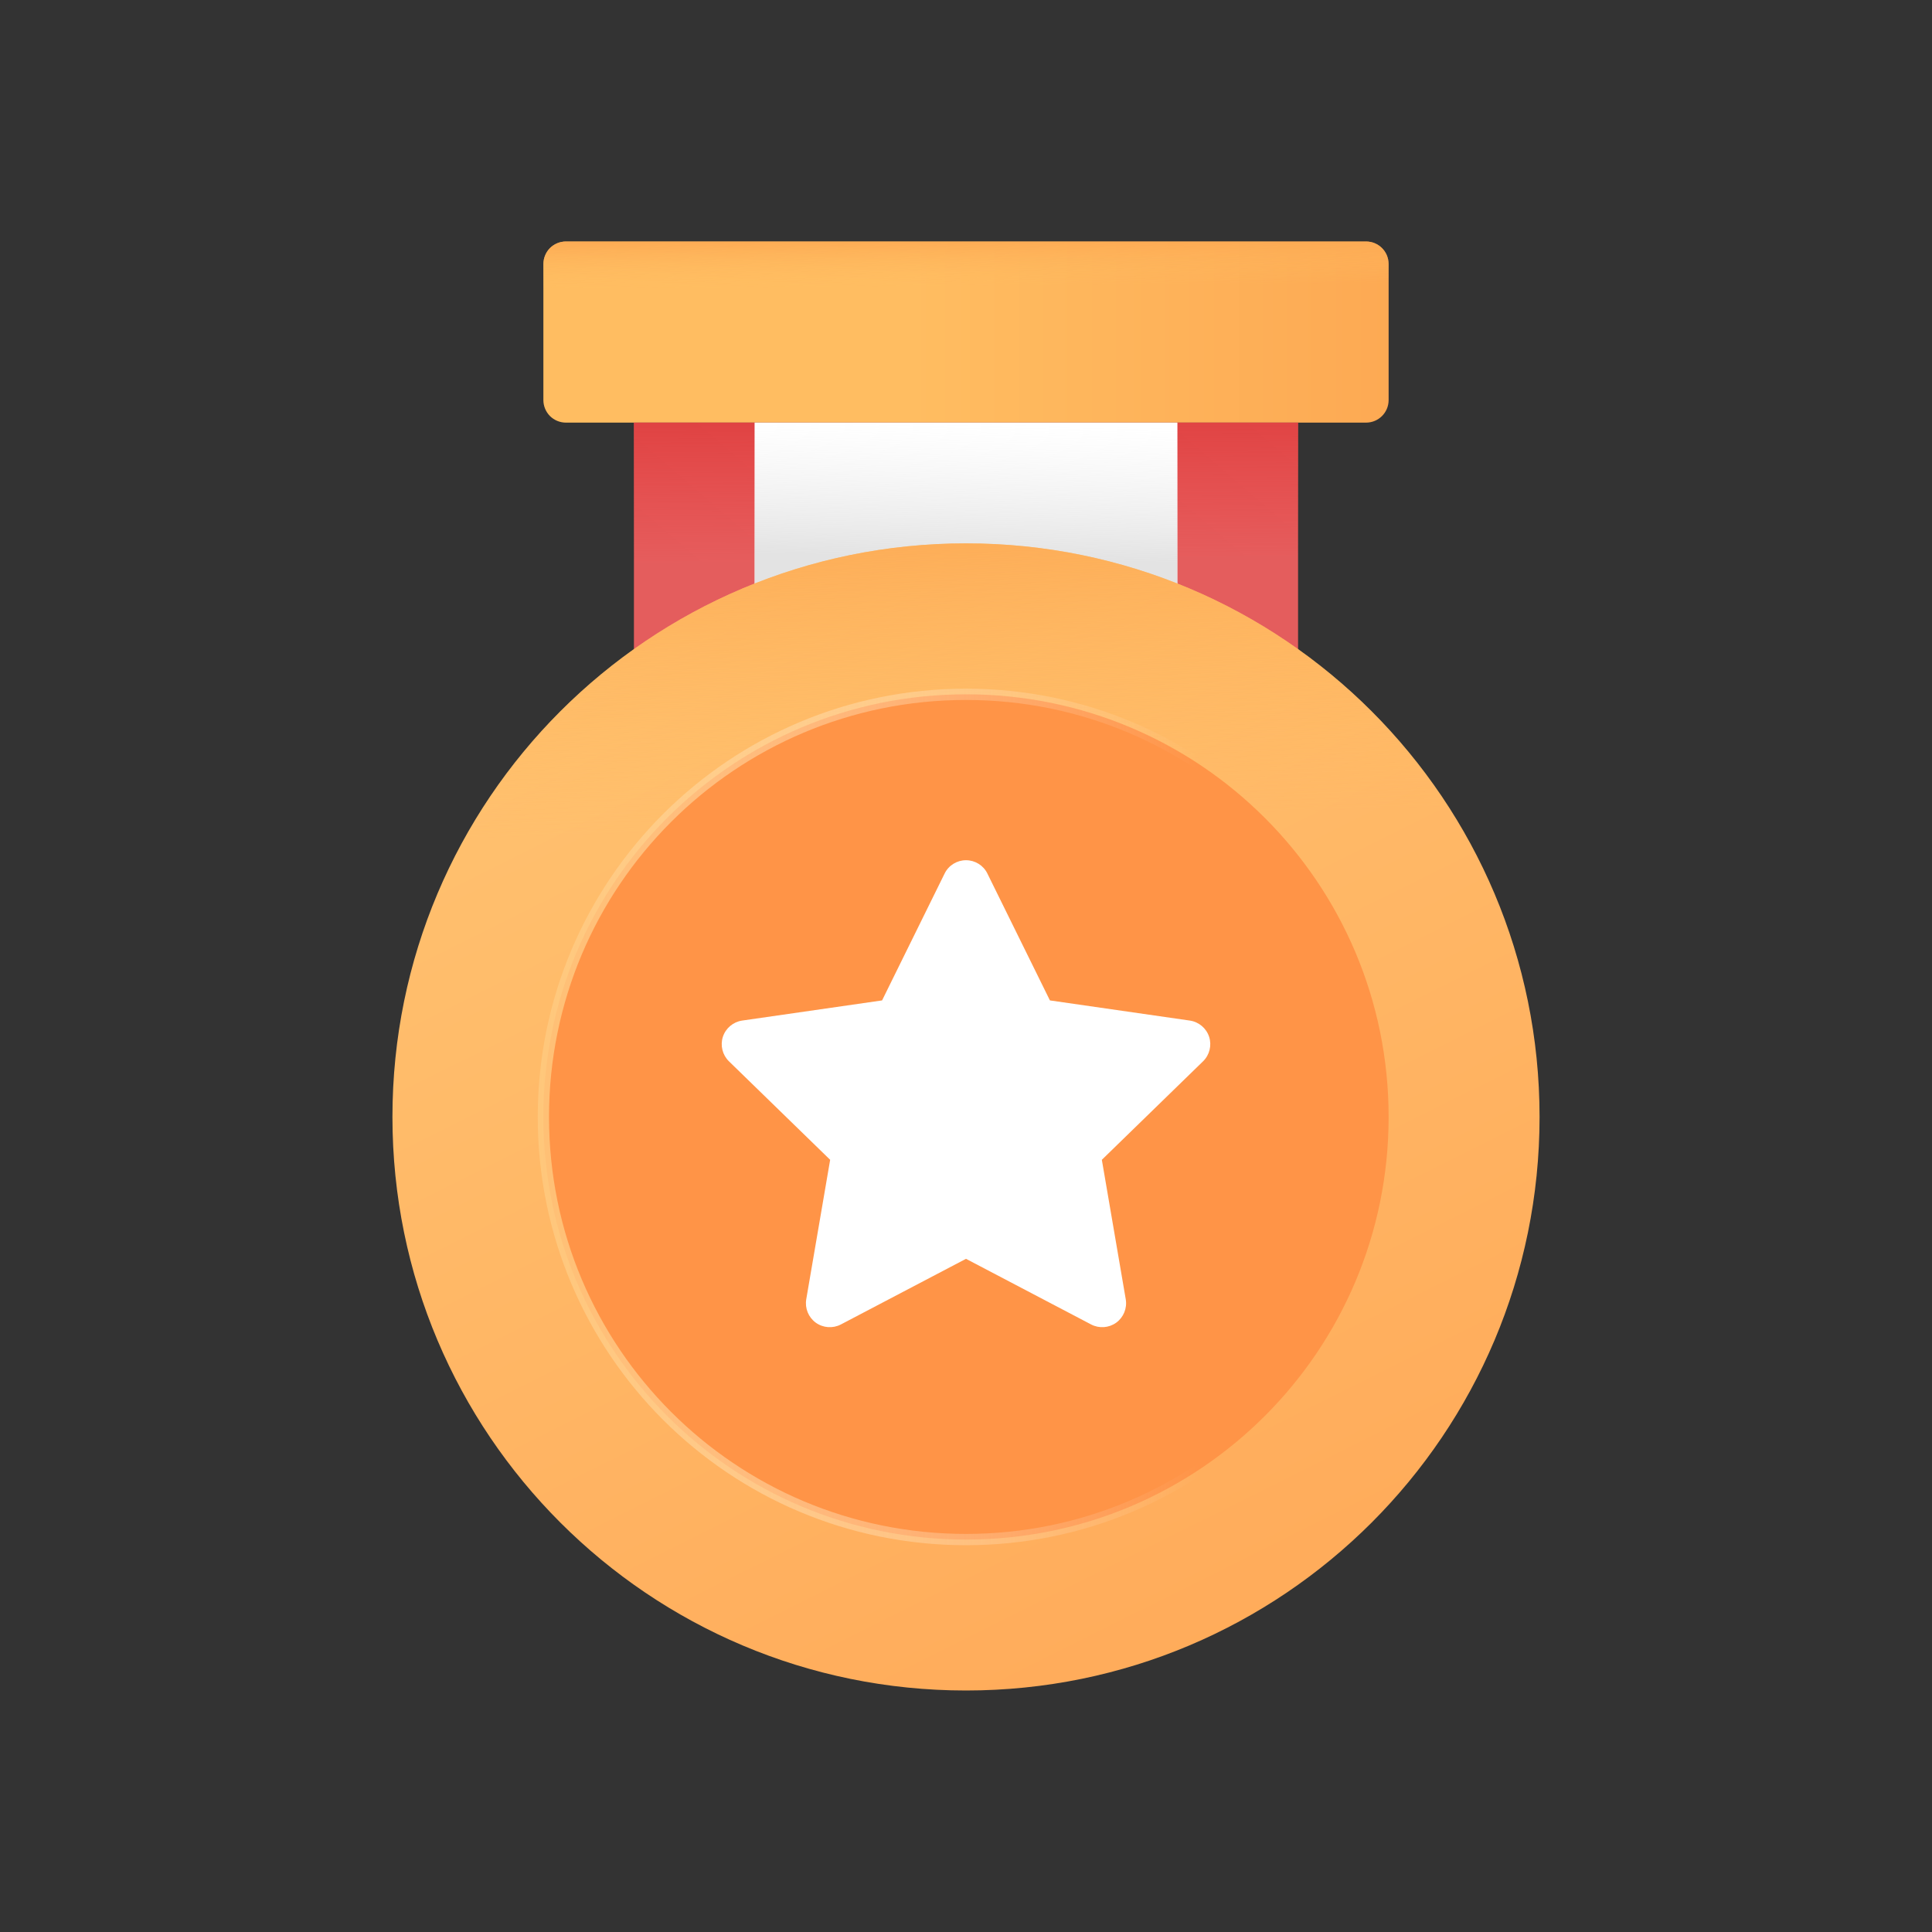
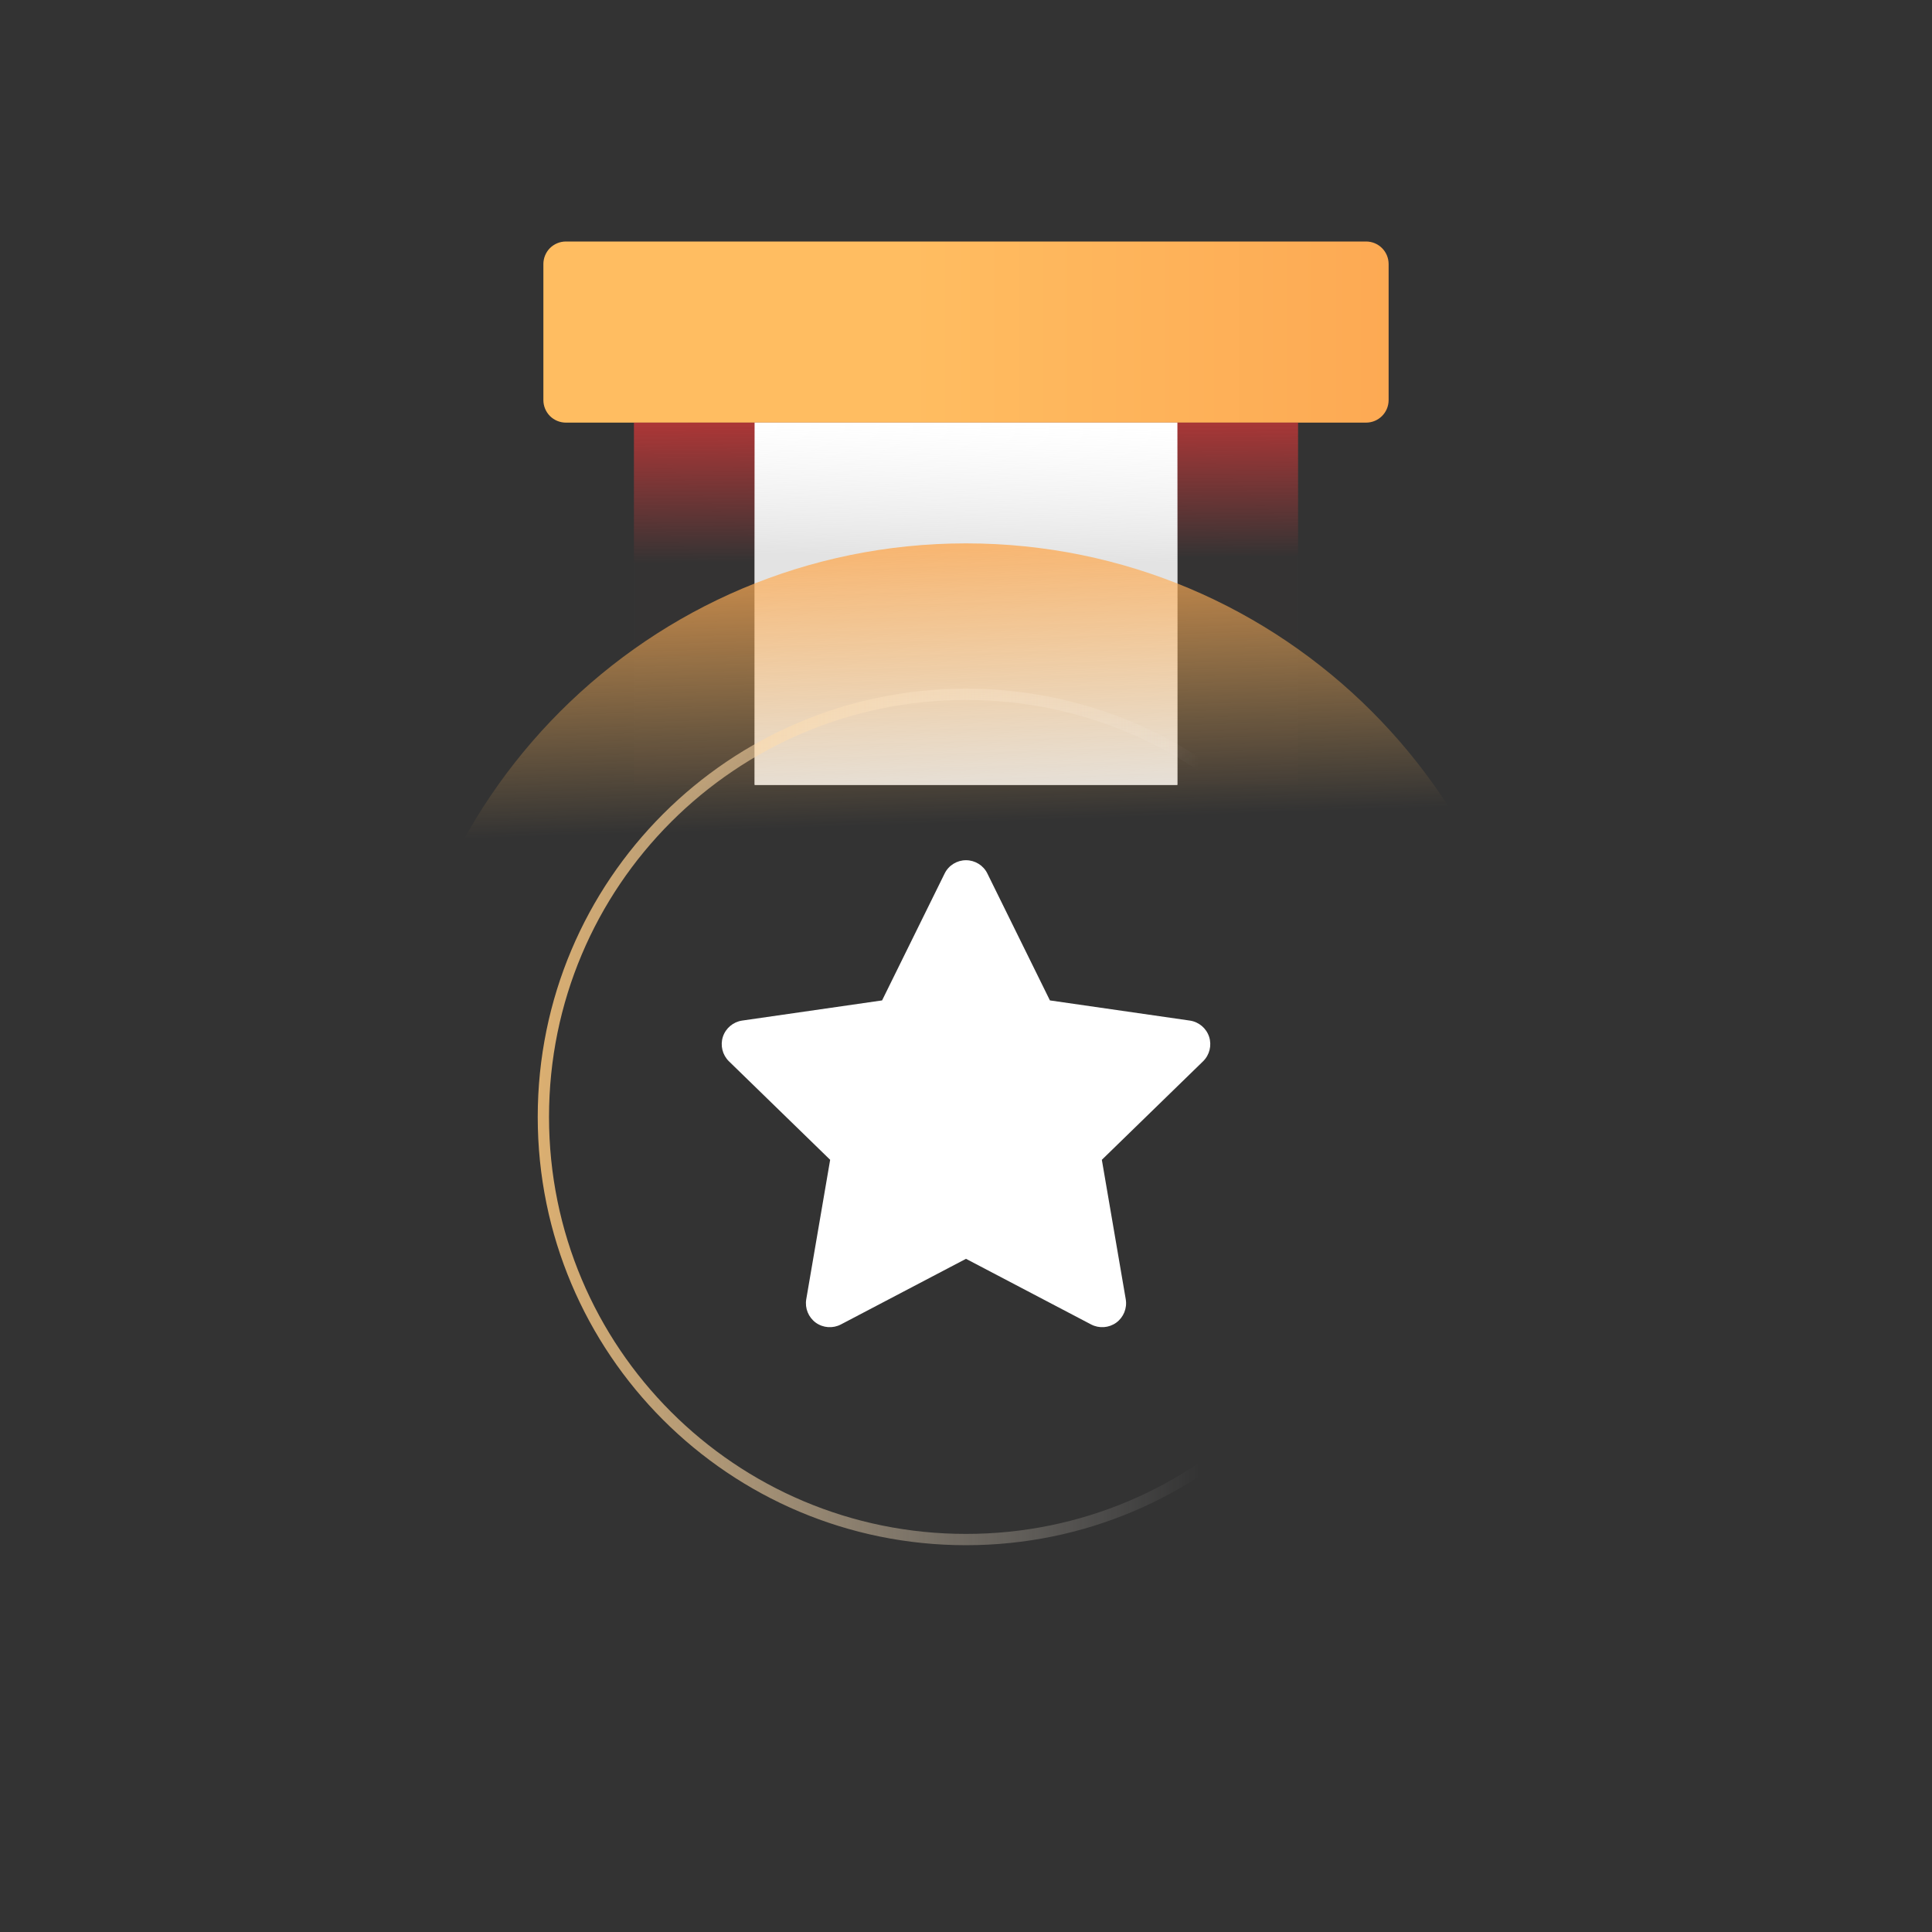
<svg xmlns="http://www.w3.org/2000/svg" xmlns:xlink="http://www.w3.org/1999/xlink" width="32" height="32" viewBox="0 0 32 32" fill="none">
  <rect x="0" y="0" width="32" height="32" fill="#333333" stroke="none" />
  <defs>
    <rect id="path_0" x="0" y="0" width="32" height="32" />
    <linearGradient id="linear_0" x1="43.202%" y1="37.461%" x2="121.353%" y2="37.461%" gradientUnits="objectBoundingBox">
      <stop offset="0" stop-color="#FFBD61" stop-opacity="1" />
      <stop offset="1" stop-color="#FCA24E" stop-opacity="1" />
    </linearGradient>
    <linearGradient id="linear_1" x1="50%" y1="-6.139%" x2="51%" y2="24.398%" gradientUnits="objectBoundingBox">
      <stop offset="0" stop-color="#FCA44F" stop-opacity="1" />
      <stop offset="1" stop-color="#FFBD61" stop-opacity="0" />
    </linearGradient>
    <linearGradient id="linear_2" x1="50%" y1="-16.774%" x2="51%" y2="37.763%" gradientUnits="objectBoundingBox">
      <stop offset="0" stop-color="#D93636" stop-opacity="1" />
      <stop offset="1" stop-color="#E83C3C" stop-opacity="0.01" />
    </linearGradient>
    <linearGradient id="linear_3" x1="50%" y1="37.67%" x2="51%" y2="0%" gradientUnits="objectBoundingBox">
      <stop offset="0" stop-color="#E0E0E0" stop-opacity="0.91" />
      <stop offset="1" stop-color="#FFFFFF" stop-opacity="0.5" />
    </linearGradient>
    <linearGradient id="linear_4" x1="9.059%" y1="-5.139%" x2="68.619%" y2="114.283%" gradientUnits="objectBoundingBox">
      <stop offset="0" stop-color="#FFC573" stop-opacity="1" />
      <stop offset="1" stop-color="#FFA857" stop-opacity="1" />
    </linearGradient>
    <linearGradient id="linear_5" x1="50%" y1="-6.139%" x2="51%" y2="24.398%" gradientUnits="objectBoundingBox">
      <stop offset="0" stop-color="#FCA44F" stop-opacity="1" />
      <stop offset="1" stop-color="#FFBD61" stop-opacity="0" />
    </linearGradient>
    <linearGradient id="linear_6" x1="-17.211%" y1="38.191%" x2="77.691%" y2="38.191%" gradientUnits="objectBoundingBox">
      <stop offset="0" stop-color="#FFBE63" stop-opacity="1" />
      <stop offset="1" stop-color="#FFFFFF" stop-opacity="0" />
    </linearGradient>
    <filter id="filter_12" x="8" y="10.5" width="14" height="14" filterUnits="userSpaceOnUse" color-interpolation-filters="sRGB" />
  </defs>
  <g opacity="1" transform="translate(0 0)  rotate(0 16 16)">
    <mask id="bg-mask" fill="white">
      <use xlink:href="#path_0" />
    </mask>
    <g mask="url(#bg-mask)">
      <g opacity="1" transform="translate(1 1)  rotate(0 15 15)">
        <path id="矩形 1" fill-rule="evenodd" fill="url(#linear_0)" transform="translate(8 3)  rotate(0 7 1.5)" opacity="1" d="M2.2879463825070428e-17,2.626C0,2.725 0.039,2.82 0.109,2.891C0.18,2.961 0.275,3 0.374,3L13.626,3C13.833,3 14,2.833 14,2.626L14,0.374C14,0.167 13.833,1.6653345369377348e-16 13.626,-5.551115123125783e-17L0.374,0C0.275,5.551115123125783e-17 0.18,0.039 0.109,0.109C0.039,0.18 -5.551115123125783e-17,0.275 -5.551115123125783e-17,0.374Z " />
-         <path id="矩形 1" fill-rule="evenodd" fill="url(#linear_1)" transform="translate(8 3)  rotate(0 7 1.5)" opacity="1" d="M2.2879463825070428e-17,2.626C0,2.725 0.039,2.82 0.109,2.891C0.18,2.961 0.275,3 0.374,3L13.626,3C13.833,3 14,2.833 14,2.626L14,0.374C14,0.167 13.833,1.6653345369377348e-16 13.626,-5.551115123125783e-17L0.374,0C0.275,5.551115123125783e-17 0.18,0.039 0.109,0.109C0.039,0.18 -5.551115123125783e-17,0.275 -5.551115123125783e-17,0.374Z " />
-         <path id="矩形 2" fill-rule="evenodd" style="fill:#E55D5D" transform="translate(9.5 6)  rotate(0 5.5 3)" opacity="1" d="M0,6L11,6L11,0L0,0L0,6Z " />
        <path id="矩形 2" fill-rule="evenodd" fill="url(#linear_2)" transform="translate(9.5 6)  rotate(0 5.5 3)" opacity="1" d="M0,6L11,6L11,0L0,0L0,6Z " />
        <path id="矩形 2" fill-rule="evenodd" style="fill:#FFFFFF" transform="translate(11.5 6)  rotate(0 3.5 3)" opacity="1" d="M0,6L7,6L7,0L0,0L0,6Z " />
        <path id="矩形 2" fill-rule="evenodd" fill="url(#linear_3)" transform="translate(11.5 6)  rotate(0 3.5 3)" opacity="1" d="M0,6L7,6L7,0L0,0L0,6Z " />
-         <path id="圆形 1" fill-rule="evenodd" fill="url(#linear_4)" transform="translate(5.5 8)  rotate(0 9.5 9.5)" opacity="1" d="M9.5,0C4.25,0 0,4.25 0,9.5C0,14.75 4.25,19 9.5,19C14.75,19 19,14.75 19,9.5C19,4.25 14.75,0 9.5,0Z " />
        <path id="圆形 1" fill-rule="evenodd" fill="url(#linear_5)" transform="translate(5.5 8)  rotate(0 9.5 9.5)" opacity="1" d="M9.5,0C4.25,0 0,4.25 0,9.5C0,14.75 4.25,19 9.5,19C14.75,19 19,14.75 19,9.5C19,4.25 14.75,0 9.5,0Z " />
-         <path id="圆形 1" fill-rule="evenodd" style="fill:#FF9447" transform="translate(8 10.5)  rotate(0 7 7)" opacity="1" d="M7,0C3.13,0 0,3.13 0,7C0,10.87 3.13,14 7,14C10.87,14 14,10.87 14,7C14,3.13 10.87,0 7,0Z " />
        <path id="圆形 1" style="stroke:url(#linear_6); stroke-width:0.187; stroke-opacity:100; stroke-dasharray:0 0" transform="translate(8 10.5)  rotate(0 7 7)" d="M7,0C3.13,0 0,3.13 0,7C0,10.87 3.13,14 7,14C10.87,14 14,10.87 14,7C14,3.13 10.87,0 7,0Z " />
        <path id="星形 1" fill-rule="evenodd" style="fill:#FFFFFF" transform="translate(10.5 12.75)  rotate(0 4.5 4.28)" opacity="1" d="M8.427,3.828C8.534,3.723 8.573,3.566 8.527,3.423C8.48,3.28 8.357,3.176 8.208,3.154L5.89,2.82L4.854,0.718C4.788,0.583 4.65,0.498 4.5,0.498C4.35,0.498 4.212,0.583 4.146,0.718L3.11,2.82L0.792,3.154C0.643,3.176 0.52,3.28 0.473,3.423C0.427,3.566 0.466,3.723 0.573,3.828L2.25,5.46L1.854,7.77C1.829,7.919 1.89,8.068 2.011,8.157C2.133,8.245 2.294,8.257 2.428,8.187L4.5,7.1L6.572,8.187C6.706,8.257 6.867,8.245 6.989,8.157C7.11,8.068 7.171,7.919 7.146,7.77L6.75,5.46Z " />
      </g>
    </g>
  </g>
</svg>